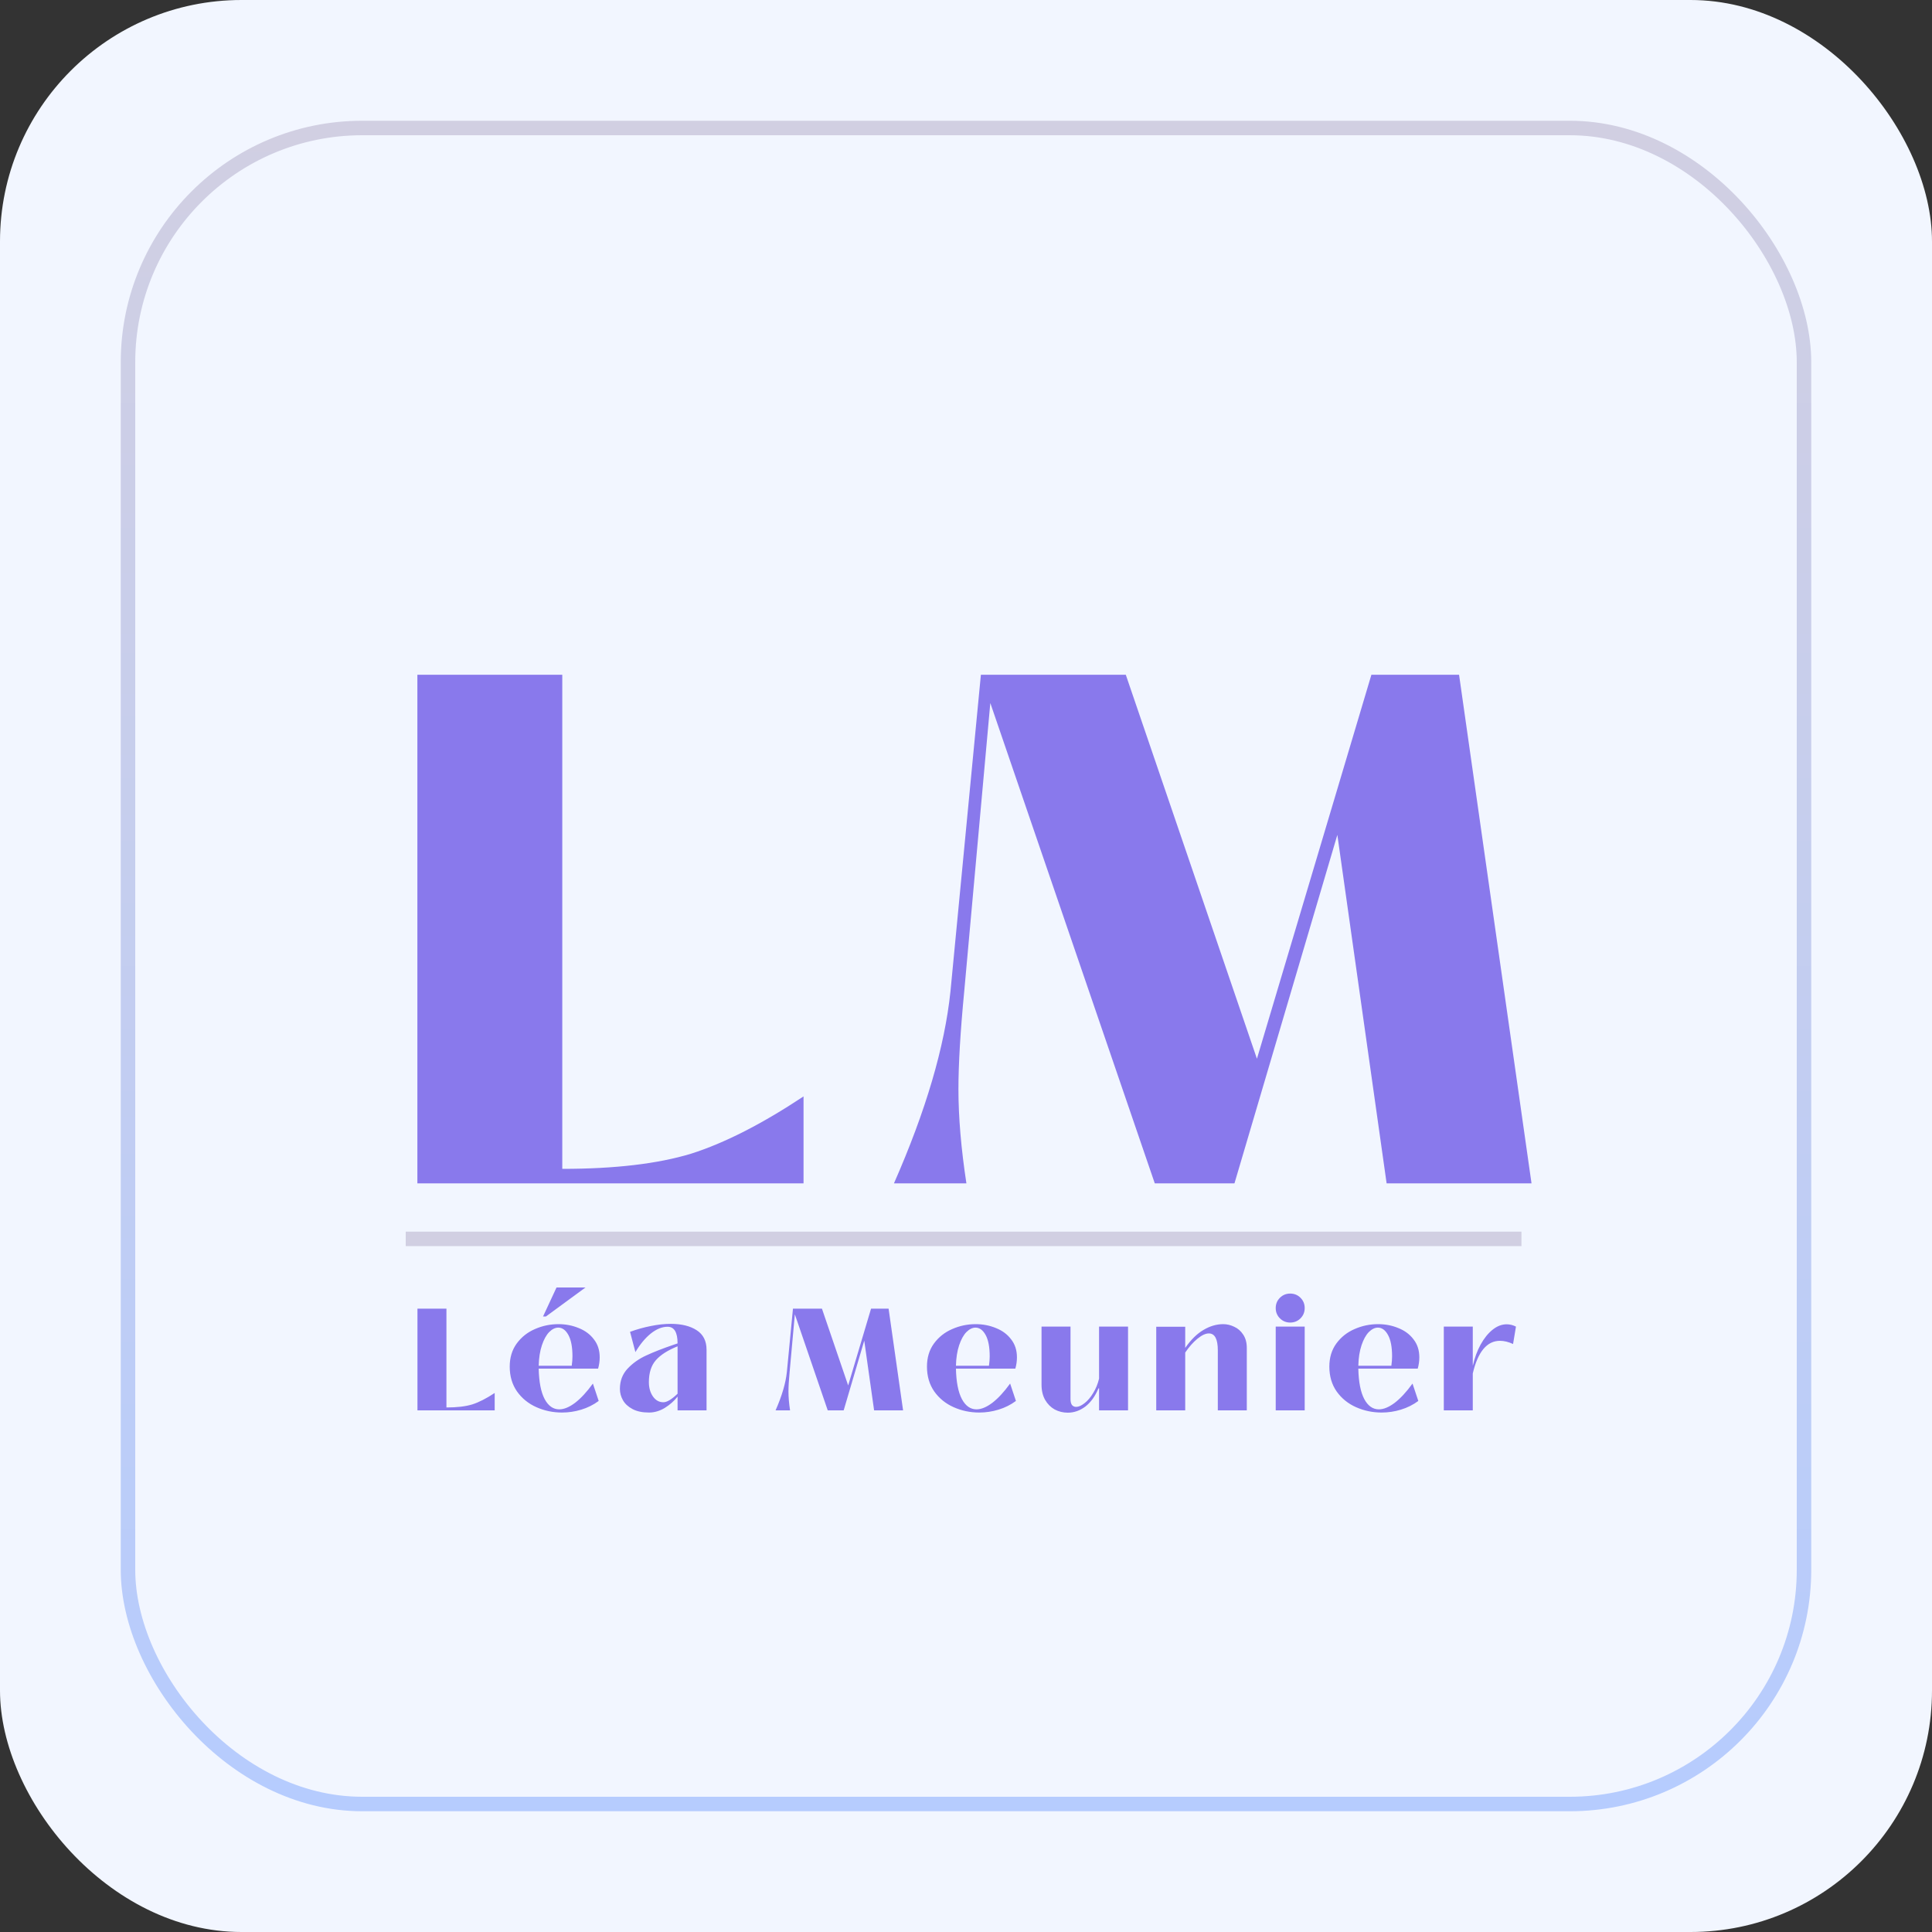
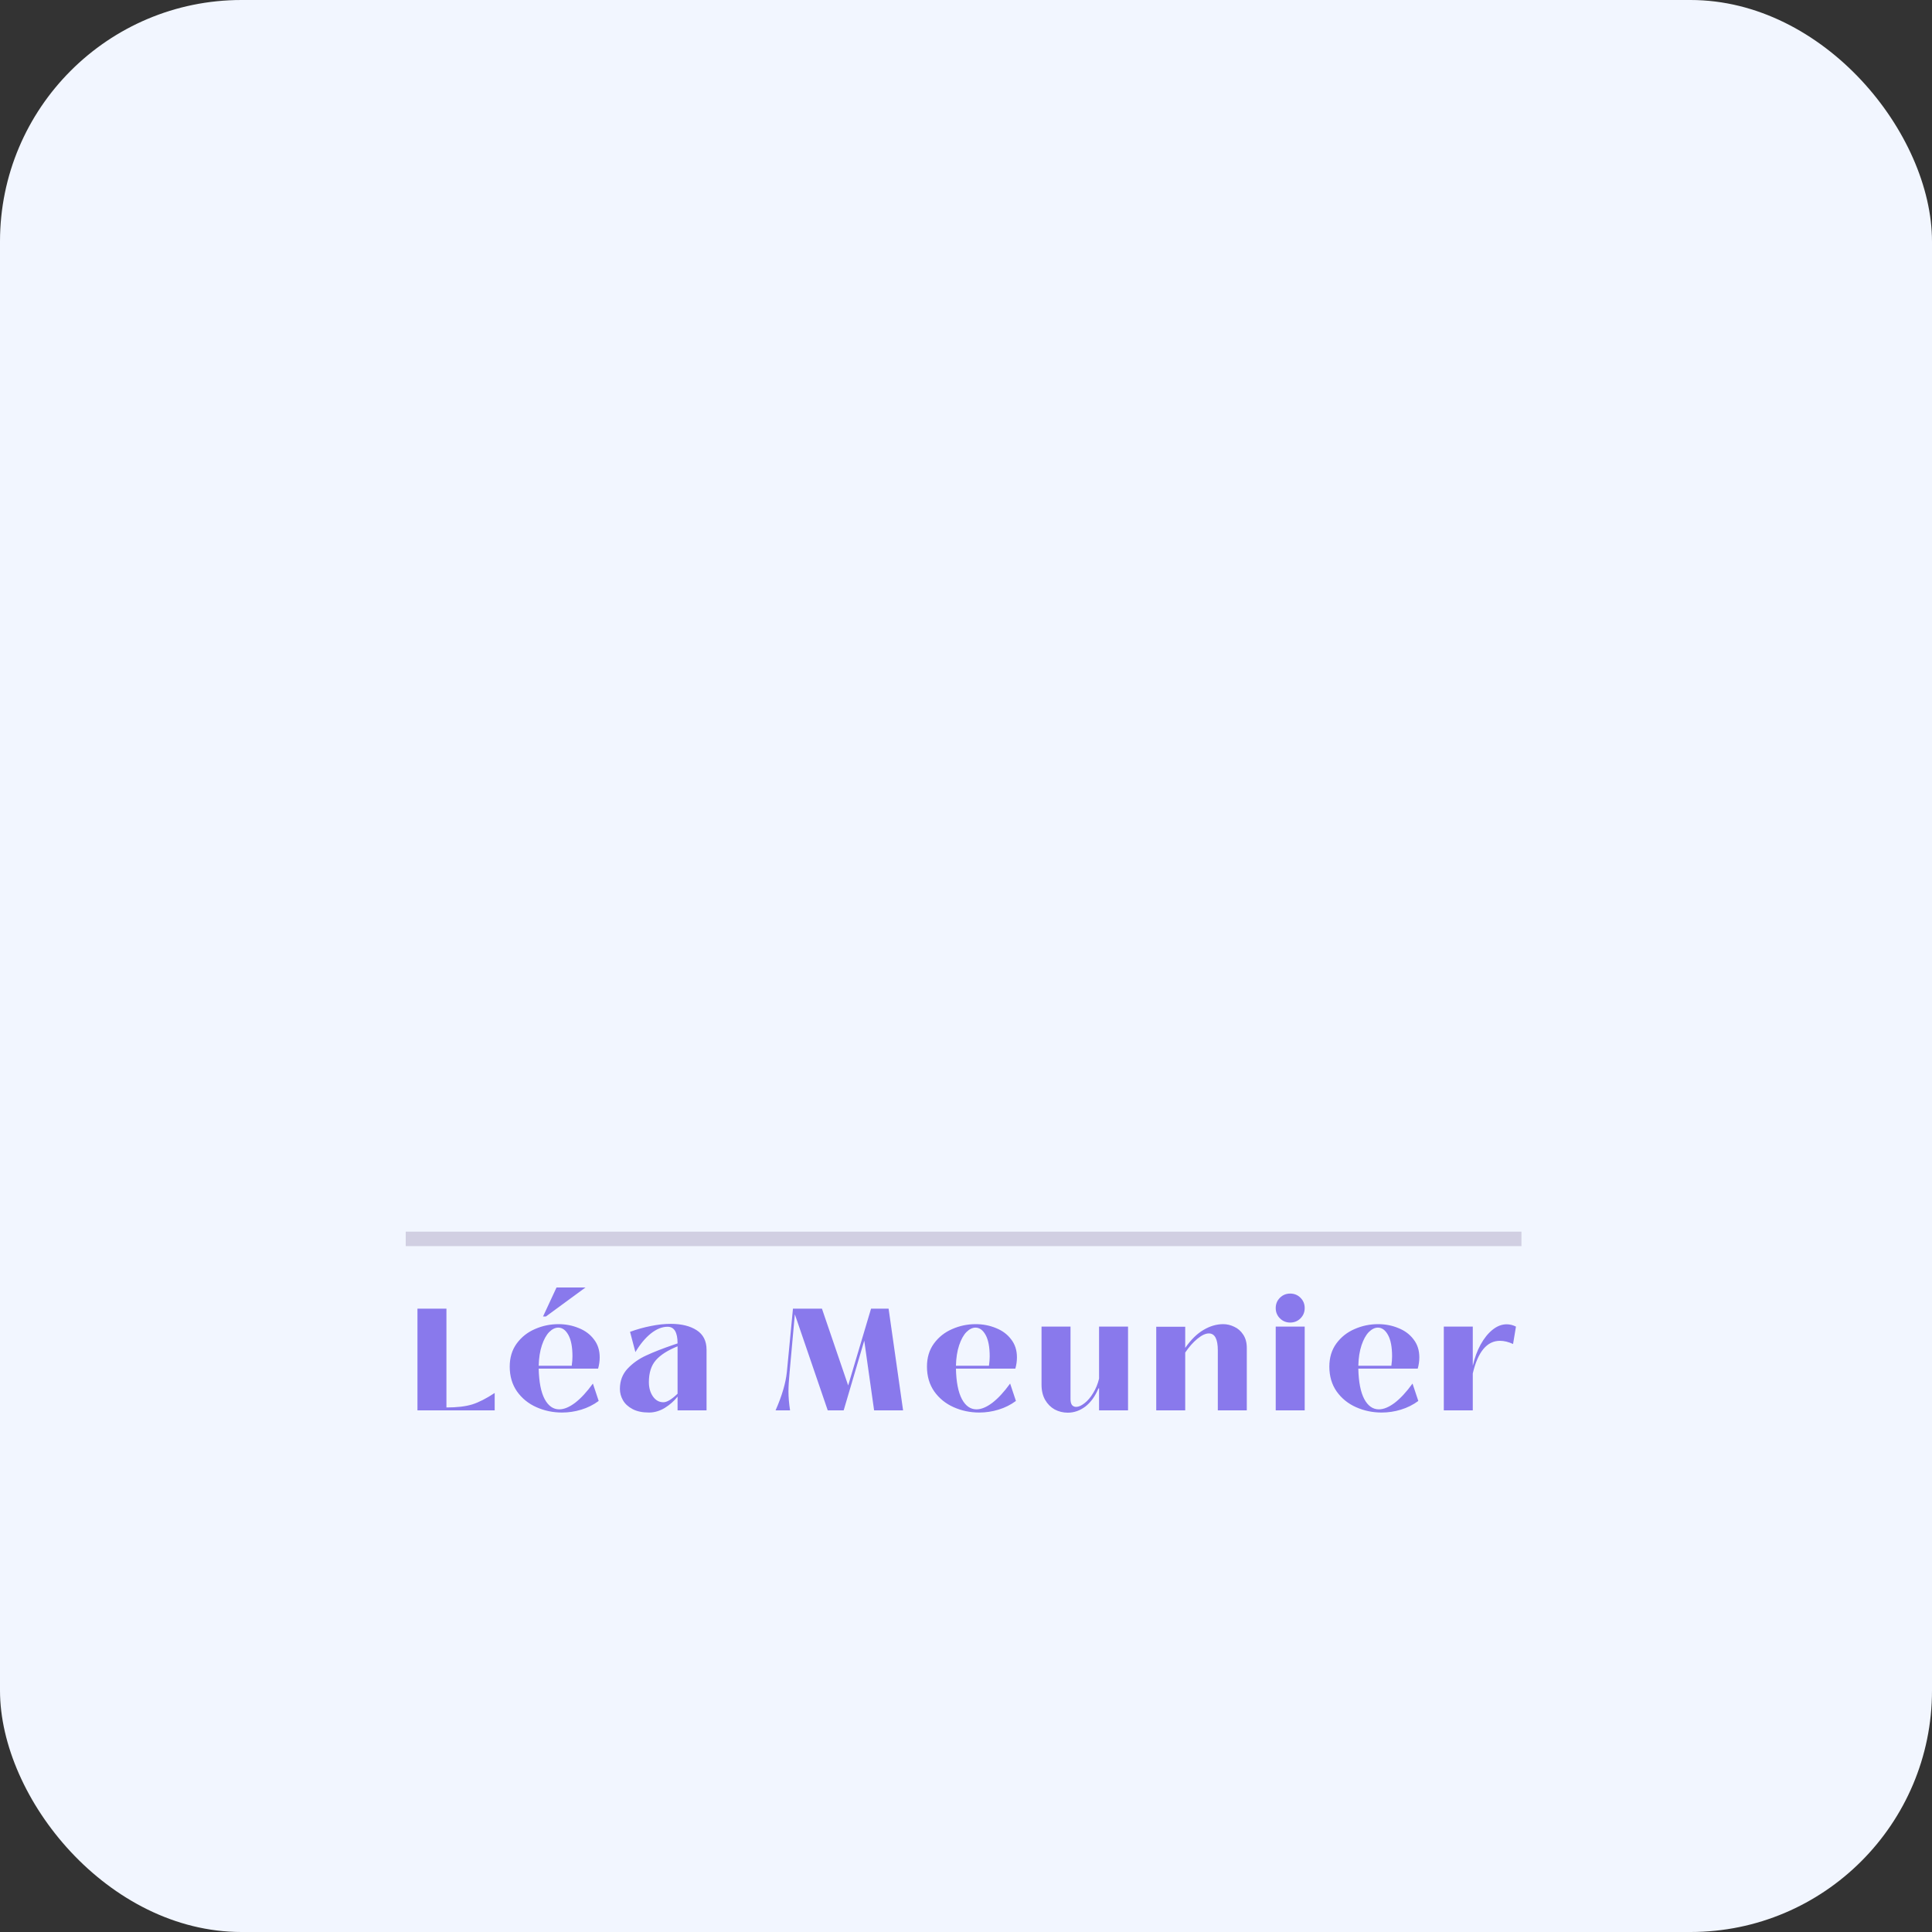
<svg xmlns="http://www.w3.org/2000/svg" width="200" height="200" viewBox="0 0 200 200" fill="none">
  <rect x="0" y="0" width="200" height="200" fill="#333333" stroke="none" />
  <rect width="200" height="200" rx="25" fill="#F2F6FF" />
-   <path d="M43.207 122.5V69.85H58.207V121C63.657 121 68.107 120.475 71.557 119.425C75.007 118.325 78.882 116.35 83.182 113.5V122.5H43.207ZM92.542 122.5C95.842 115 97.792 108.375 98.392 102.625L101.542 69.85H116.542L130.117 109.6L141.967 69.85H151.042L158.542 122.5H143.542L138.442 86.425L127.792 122.5H119.542L102.517 72.775L99.817 102.625C99.417 106.775 99.217 110.15 99.217 112.75C99.217 115.65 99.492 118.9 100.042 122.5H92.542Z" fill="#8979EC" />
-   <rect x="13.25" y="13.25" width="173.5" height="173.5" rx="24.25" stroke="url(#paint0_linear_1234_10880)" stroke-width="1.5" />
  <path d="M43.215 146V135.47H46.215V145.7C47.305 145.7 48.195 145.595 48.885 145.385C49.575 145.165 50.35 144.77 51.21 144.2V146H43.215ZM58.181 146.225C57.241 146.225 56.356 146.04 55.526 145.67C54.696 145.3 54.026 144.755 53.516 144.035C53.016 143.315 52.766 142.46 52.766 141.47C52.766 140.54 53.006 139.745 53.486 139.085C53.976 138.415 54.606 137.915 55.376 137.585C56.146 137.245 56.956 137.075 57.806 137.075C58.556 137.075 59.256 137.21 59.906 137.48C60.566 137.74 61.091 138.13 61.481 138.65C61.881 139.16 62.081 139.78 62.081 140.51C62.081 140.9 62.026 141.29 61.916 141.68H55.766C55.796 143.06 56.001 144.11 56.381 144.83C56.761 145.54 57.266 145.895 57.896 145.895C58.386 145.895 58.931 145.67 59.531 145.22C60.131 144.76 60.746 144.095 61.376 143.225L61.976 145.025C61.436 145.425 60.836 145.725 60.176 145.925C59.526 146.125 58.861 146.225 58.181 146.225ZM59.186 141.38C59.236 141.01 59.261 140.69 59.261 140.42C59.261 139.45 59.121 138.71 58.841 138.2C58.561 137.69 58.211 137.435 57.791 137.435C57.471 137.435 57.156 137.59 56.846 137.9C56.546 138.21 56.296 138.665 56.096 139.265C55.896 139.865 55.786 140.57 55.766 141.38H59.186ZM60.611 133.28L56.516 136.28H56.216L57.611 133.28H60.611ZM67.187 146.225C66.497 146.225 65.927 146.105 65.477 145.865C65.027 145.625 64.697 145.32 64.487 144.95C64.277 144.58 64.172 144.19 64.172 143.78C64.172 142.95 64.437 142.25 64.967 141.68C65.507 141.11 66.152 140.655 66.902 140.315C67.652 139.965 68.612 139.59 69.782 139.19L70.142 139.07C70.142 137.92 69.797 137.345 69.107 137.345C68.537 137.345 67.957 137.58 67.367 138.05C66.787 138.52 66.257 139.16 65.777 139.97L65.222 137.87C65.932 137.61 66.647 137.41 67.367 137.27C68.097 137.12 68.787 137.045 69.437 137.045C70.547 137.045 71.442 137.265 72.122 137.705C72.802 138.145 73.142 138.82 73.142 139.73V146H70.142V144.575C69.792 145.025 69.352 145.415 68.822 145.745C68.292 146.065 67.747 146.225 67.187 146.225ZM68.672 145.16C69.042 145.16 69.532 144.865 70.142 144.275V139.37C69.122 139.78 68.372 140.26 67.892 140.81C67.412 141.36 67.172 142.115 67.172 143.075C67.172 143.665 67.312 144.16 67.592 144.56C67.872 144.96 68.232 145.16 68.672 145.16ZM80.287 146C80.947 144.5 81.337 143.175 81.457 142.025L82.087 135.47H85.087L87.802 143.42L90.172 135.47H91.987L93.487 146H90.487L89.467 138.785L87.337 146H85.687L82.282 136.055L81.742 142.025C81.662 142.855 81.622 143.53 81.622 144.05C81.622 144.63 81.677 145.28 81.787 146H80.287ZM101.373 146.225C100.433 146.225 99.549 146.04 98.719 145.67C97.888 145.3 97.219 144.755 96.709 144.035C96.209 143.315 95.959 142.46 95.959 141.47C95.959 140.54 96.198 139.745 96.678 139.085C97.168 138.415 97.799 137.915 98.569 137.585C99.338 137.245 100.148 137.075 100.998 137.075C101.748 137.075 102.448 137.21 103.098 137.48C103.758 137.74 104.283 138.13 104.673 138.65C105.073 139.16 105.273 139.78 105.273 140.51C105.273 140.9 105.218 141.29 105.108 141.68H98.959C98.989 143.06 99.194 144.11 99.573 144.83C99.954 145.54 100.458 145.895 101.088 145.895C101.578 145.895 102.123 145.67 102.723 145.22C103.323 144.76 103.938 144.095 104.568 143.225L105.168 145.025C104.628 145.425 104.028 145.725 103.368 145.925C102.718 146.125 102.053 146.225 101.373 146.225ZM102.378 141.38C102.428 141.01 102.453 140.69 102.453 140.42C102.453 139.45 102.313 138.71 102.033 138.2C101.753 137.69 101.403 137.435 100.983 137.435C100.663 137.435 100.348 137.59 100.038 137.9C99.739 138.21 99.489 138.665 99.288 139.265C99.088 139.865 98.978 140.57 98.959 141.38H102.378ZM110.534 146.24C110.054 146.24 109.604 146.13 109.184 145.91C108.774 145.68 108.444 145.35 108.194 144.92C107.944 144.48 107.819 143.955 107.819 143.345V137.33H110.819V144.83C110.819 145.1 110.869 145.305 110.969 145.445C111.079 145.575 111.224 145.64 111.404 145.64C111.654 145.64 111.939 145.515 112.259 145.265C112.589 145.015 112.889 144.665 113.159 144.215C113.439 143.765 113.644 143.265 113.774 142.715V137.33H116.774V146H113.774V143.72H113.714C113.364 144.55 112.909 145.18 112.349 145.61C111.789 146.03 111.184 146.24 110.534 146.24ZM126.623 137.075C127.013 137.075 127.393 137.165 127.763 137.345C128.143 137.515 128.453 137.785 128.693 138.155C128.943 138.525 129.068 138.985 129.068 139.535V146H126.068V139.79C126.068 138.62 125.758 138.035 125.138 138.035C124.798 138.035 124.403 138.22 123.953 138.59C123.513 138.95 123.093 139.425 122.693 140.015V146H119.693V137.345H122.693V139.535C123.283 138.685 123.913 138.065 124.583 137.675C125.253 137.275 125.933 137.075 126.623 137.075ZM133.562 136.91C133.142 136.91 132.787 136.765 132.497 136.475C132.207 136.185 132.062 135.83 132.062 135.41C132.062 134.99 132.207 134.635 132.497 134.345C132.787 134.055 133.142 133.91 133.562 133.91C133.982 133.91 134.337 134.055 134.627 134.345C134.917 134.635 135.062 134.99 135.062 135.41C135.062 135.83 134.917 136.185 134.627 136.475C134.337 136.765 133.982 136.91 133.562 136.91ZM135.062 146H132.062V137.33H135.062V146ZM143.028 146.225C142.088 146.225 141.203 146.04 140.373 145.67C139.543 145.3 138.873 144.755 138.363 144.035C137.863 143.315 137.613 142.46 137.613 141.47C137.613 140.54 137.853 139.745 138.333 139.085C138.823 138.415 139.453 137.915 140.223 137.585C140.993 137.245 141.803 137.075 142.653 137.075C143.403 137.075 144.103 137.21 144.753 137.48C145.413 137.74 145.938 138.13 146.328 138.65C146.728 139.16 146.928 139.78 146.928 140.51C146.928 140.9 146.873 141.29 146.763 141.68H140.613C140.643 143.06 140.848 144.11 141.228 144.83C141.608 145.54 142.113 145.895 142.743 145.895C143.233 145.895 143.778 145.67 144.378 145.22C144.978 144.76 145.593 144.095 146.223 143.225L146.823 145.025C146.283 145.425 145.683 145.725 145.023 145.925C144.373 146.125 143.708 146.225 143.028 146.225ZM144.033 141.38C144.083 141.01 144.108 140.69 144.108 140.42C144.108 139.45 143.968 138.71 143.688 138.2C143.408 137.69 143.058 137.435 142.638 137.435C142.318 137.435 142.003 137.59 141.693 137.9C141.393 138.21 141.143 138.665 140.943 139.265C140.743 139.865 140.633 140.57 140.613 141.38H144.033ZM149.462 146V137.33H152.462V141.335H152.477C152.657 140.545 152.922 139.83 153.272 139.19C153.632 138.54 154.042 138.03 154.502 137.66C154.972 137.28 155.462 137.09 155.972 137.09C156.302 137.09 156.622 137.17 156.932 137.33L156.632 139.13C156.152 138.91 155.702 138.8 155.282 138.8C153.932 138.8 152.992 139.925 152.462 142.175V146H149.462Z" fill="#8979EC" />
  <line x1="42" y1="128.25" x2="157.5" y2="128.25" stroke="url(#paint1_linear_1234_10880)" stroke-width="1.5" />
  <defs>
    <linearGradient id="paint0_linear_1234_10880" x1="100" y1="12.5" x2="100" y2="187.5" gradientUnits="userSpaceOnUse">
      <stop stop-color="#D1CFE2" />
      <stop offset="1" stop-color="#B6CCFE" />
    </linearGradient>
    <linearGradient id="paint1_linear_1234_10880" x1="99.75" y1="129" x2="99.75" y2="130" gradientUnits="userSpaceOnUse">
      <stop stop-color="#D1CFE2" />
      <stop offset="1" stop-color="#B6CCFE" />
    </linearGradient>
  </defs>
</svg>